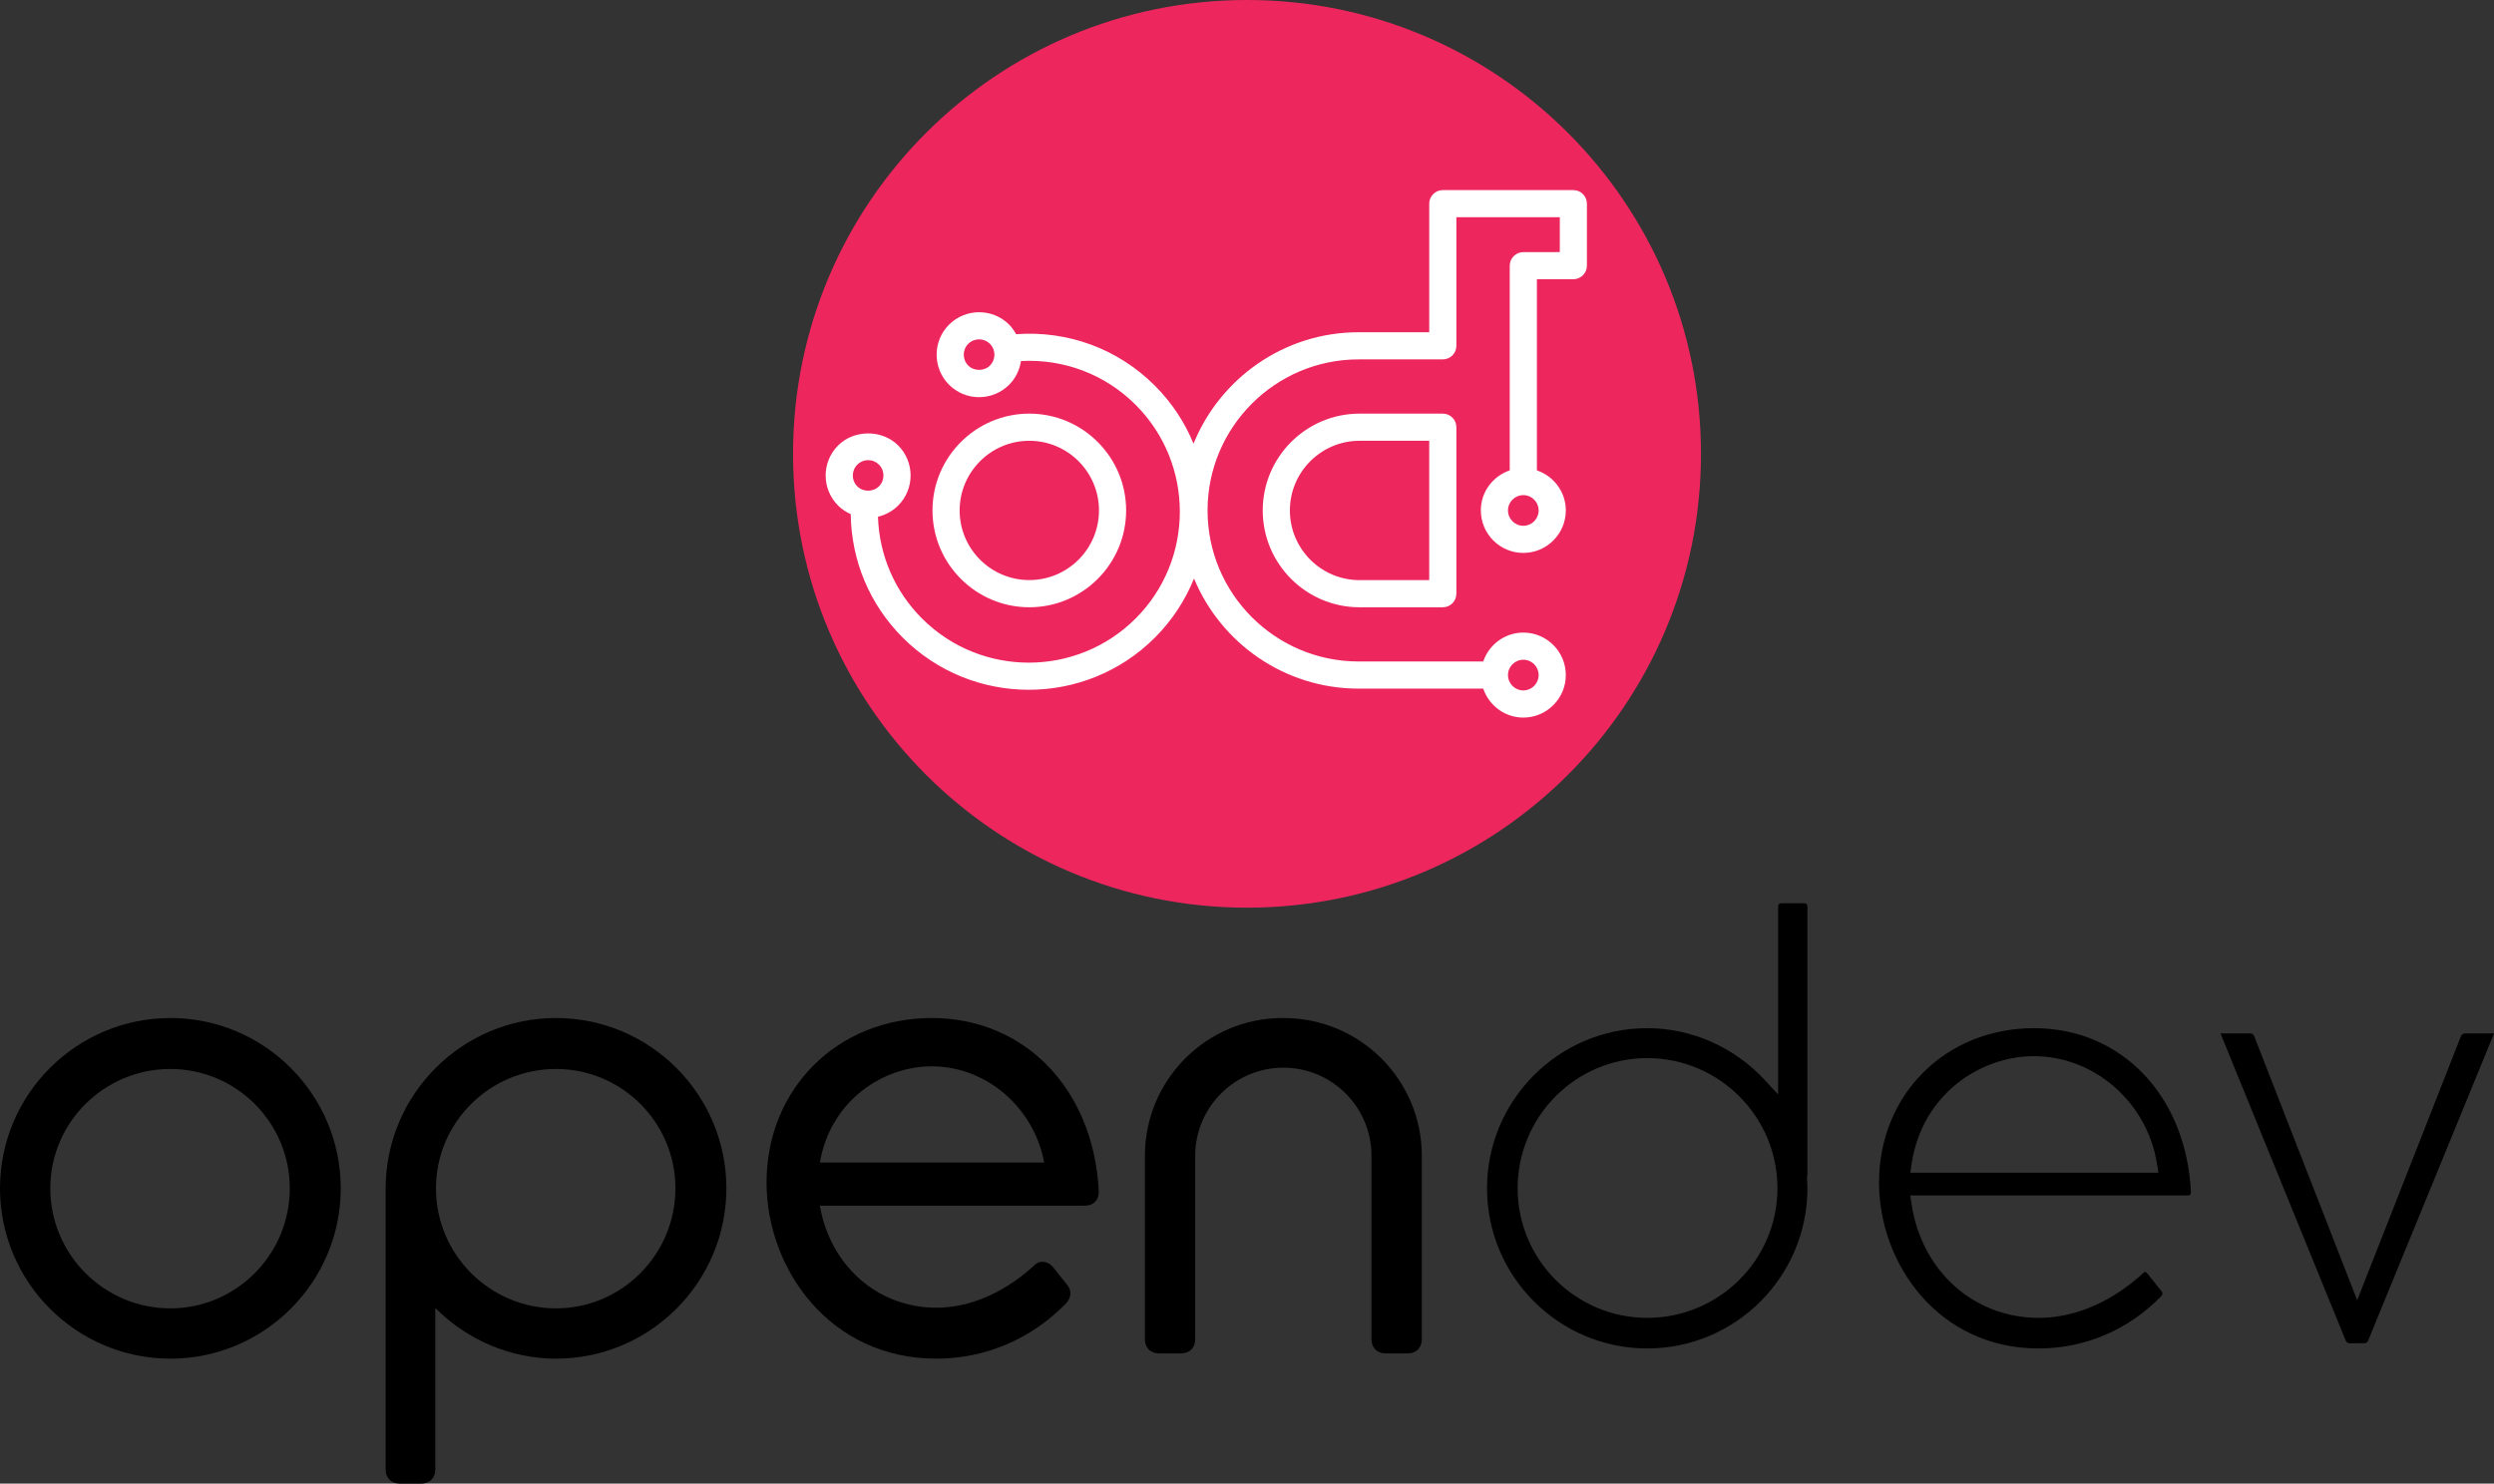
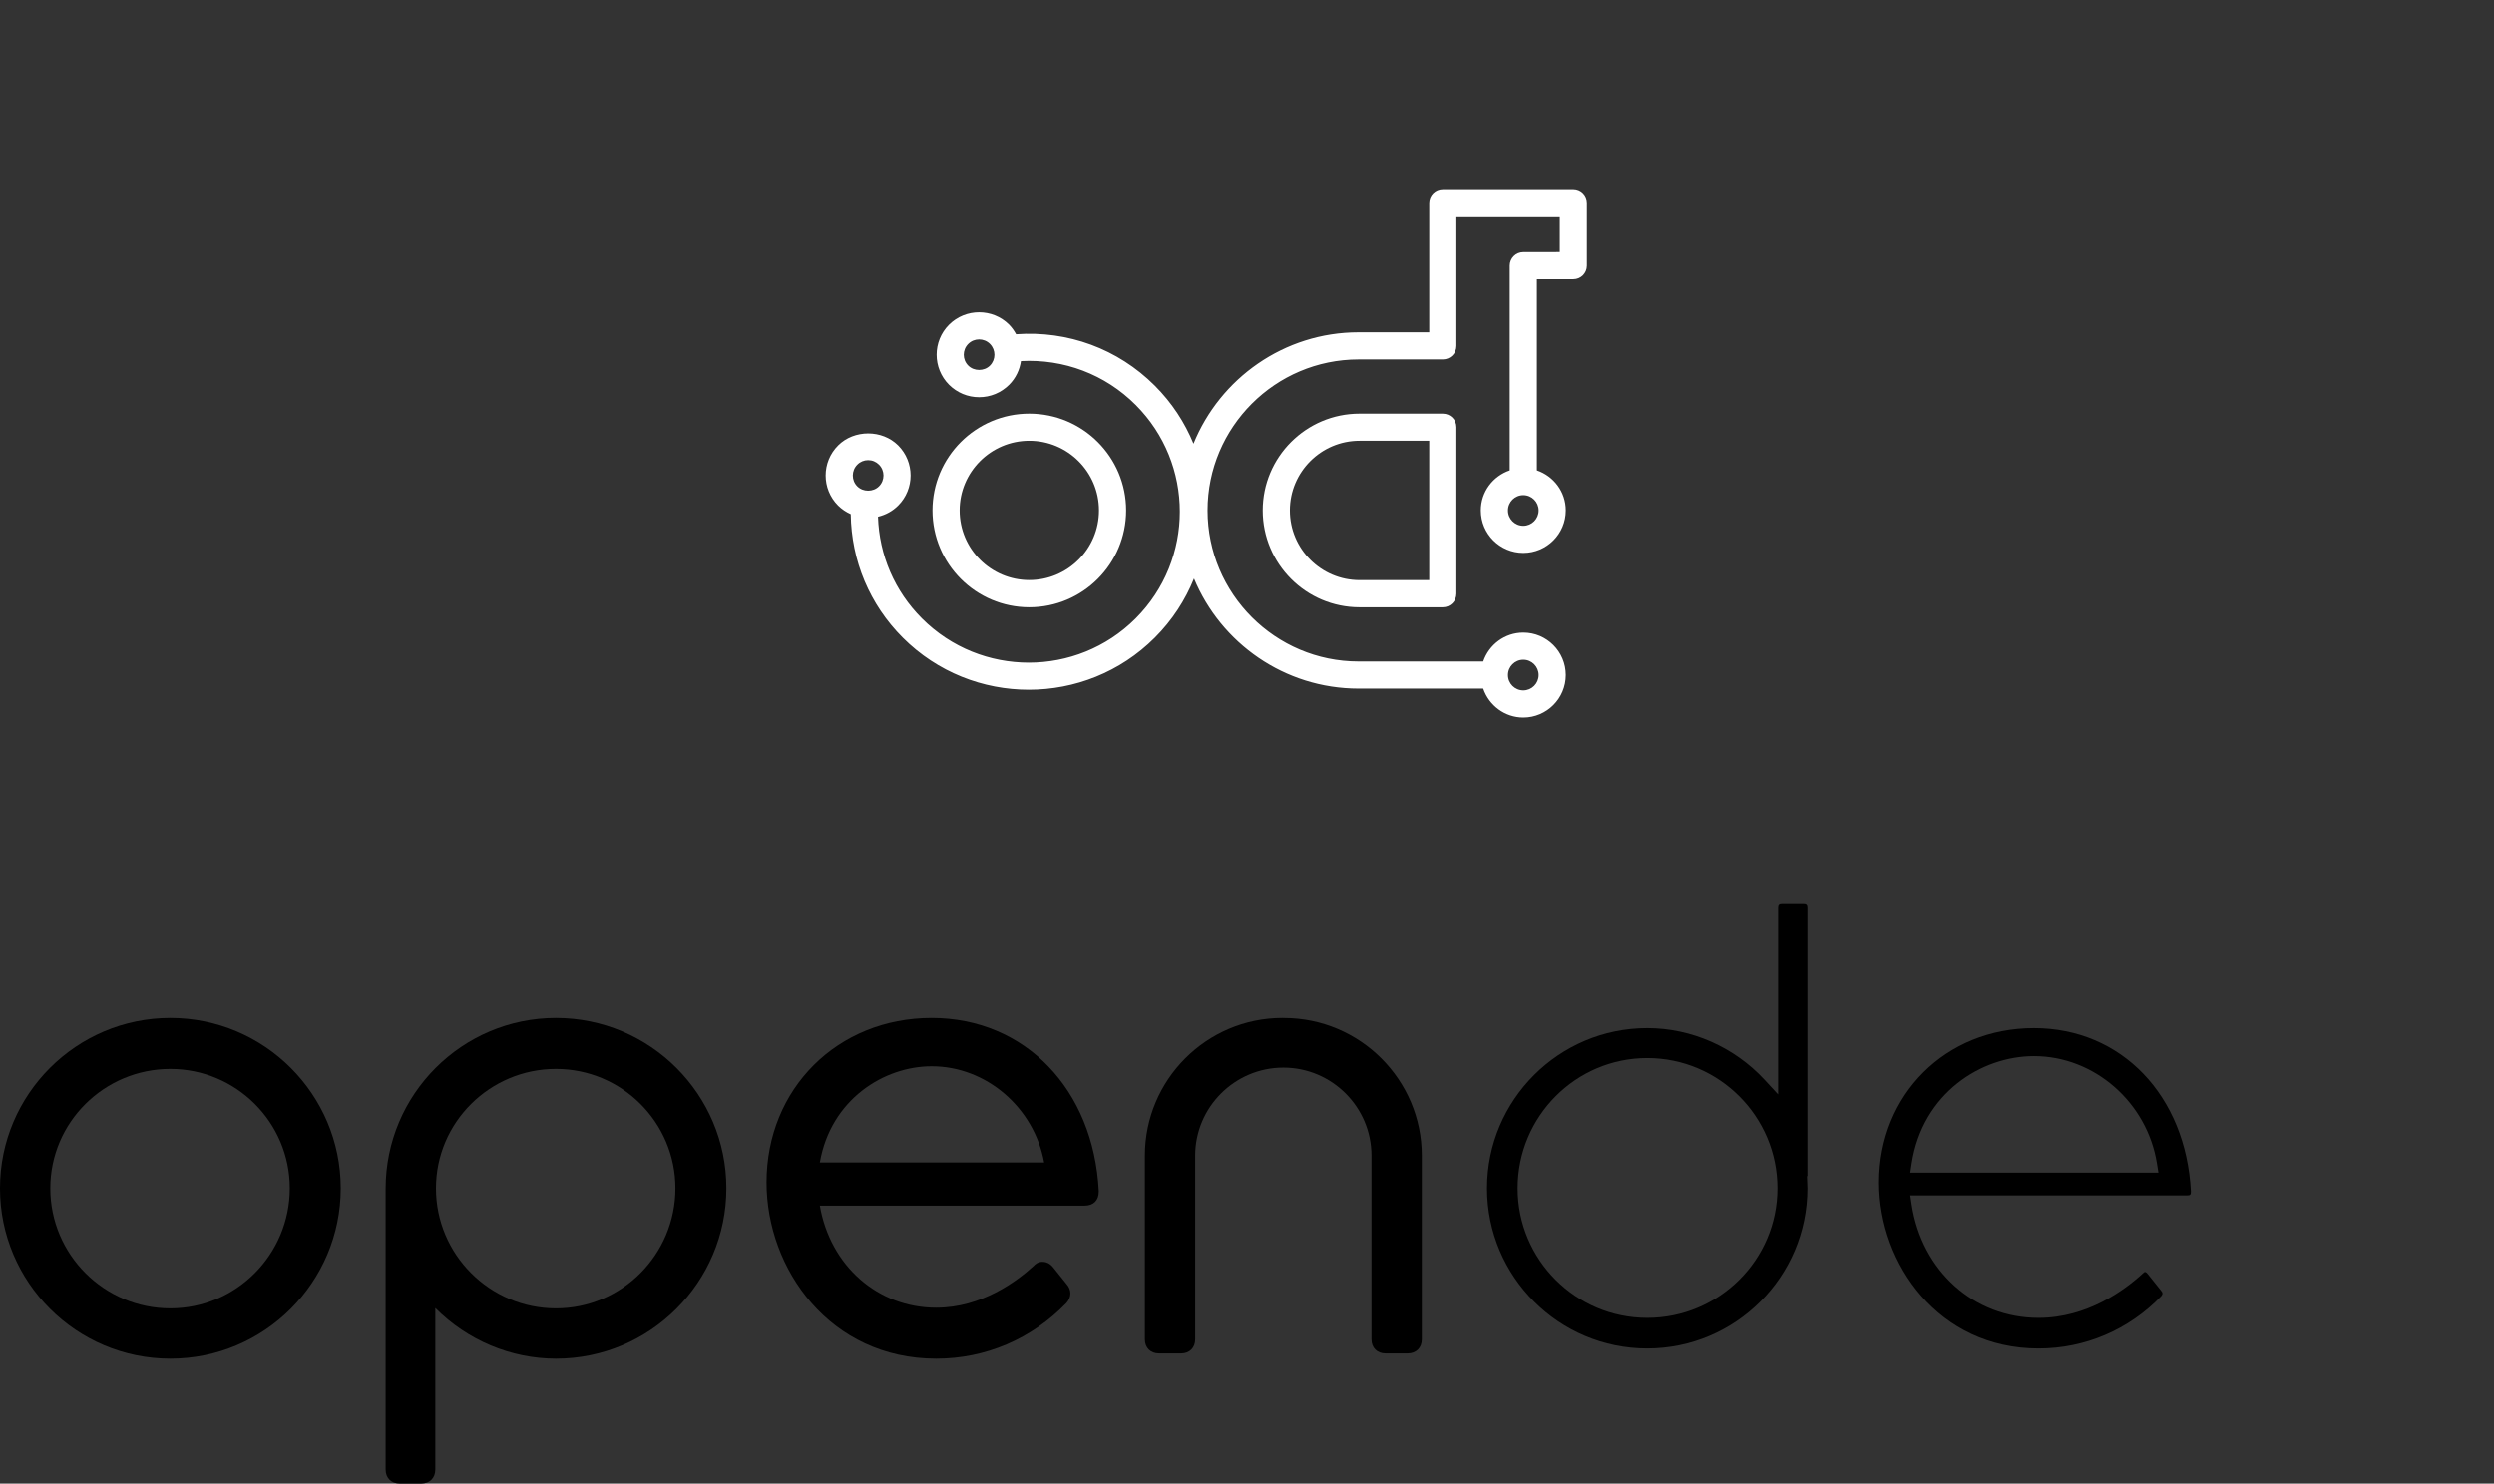
<svg xmlns="http://www.w3.org/2000/svg" viewBox="0 0 486.983 289.775" height="289.775" width="486.983" xml:space="preserve" version="1.1" id="svg2">
  <rect x="0" y="0" width="486.983" height="289.775" fill="#333333" stroke="none" />
  <defs id="defs6">
    <clipPath id="clipPath66" clipPathUnits="userSpaceOnUse">
      <path id="path68" d="m 533,244.125 72,0 0,71.875 -72,0 0,-71.875 z" />
    </clipPath>
    <clipPath id="clipPath82" clipPathUnits="userSpaceOnUse">
      <path id="path84" d="m 471.926,323 27.074,0 0,28 -27.074,0 0,-28 z" />
    </clipPath>
    <clipPath id="clipPath92" clipPathUnits="userSpaceOnUse">
      <path id="path94" d="m 502,323 27,0 0,37.035 -27,0 0,-37.035 z" />
    </clipPath>
    <clipPath id="clipPath110" clipPathUnits="userSpaceOnUse">
      <path id="path112" d="m 645,324 21.719,0 0,26 -21.719,0 0,-26 z" />
    </clipPath>
  </defs>
  <g transform="matrix(1.25,0,0,1.25,-589.908,-160.269)" id="g10">
    <g transform="matrix(2,0,0,2,-471.926,-360.035)" id="g62">
      <g clip-path="url(#clipPath66)" id="g64">
-         <path id="path70" style="fill:#ee265e;fill-opacity:1;fill-rule:nonzero;stroke:none" d="m 604.781,279.582 c 0,-19.582 -15.875,-35.457 -35.457,-35.457 -19.582,0 -35.457,15.875 -35.457,35.457 0,19.582 15.875,35.457 35.457,35.457 19.582,0 35.457,-15.875 35.457,-35.457" />
        <path id="path72" style="fill:#ffffff;fill-opacity:1;fill-rule:nonzero;stroke:none" d="m 546.879,284.004 c 0,-3 2.441,-5.442 5.441,-5.442 3,0 5.442,2.442 5.442,5.442 0,3.004 -2.442,5.441 -5.442,5.441 -3,0 -5.441,-2.437 -5.441,-5.441 m 13.004,0 c 0,-4.168 -3.391,-7.563 -7.563,-7.563 -4.172,0 -7.562,3.395 -7.562,7.563 0,4.172 3.39,7.566 7.562,7.566 4.172,0 7.563,-3.394 7.563,-7.566" />
        <path id="path74" style="fill:#ffffff;fill-opacity:1;fill-rule:nonzero;stroke:none" d="m 583.555,289.449 -5.442,0 c -3,0 -5.441,-2.441 -5.441,-5.445 0,-3 2.441,-5.442 5.441,-5.442 l 5.442,0 0,10.887 z m 1.062,-13.008 -6.504,0 c -4.172,0 -7.562,3.395 -7.562,7.563 0,4.172 3.39,7.566 7.562,7.566 l 6.504,0 c 0.586,0 1.059,-0.476 1.059,-1.062 l 0,-13.008 c 0,-0.586 -0.473,-1.059 -1.059,-1.059" />
        <path id="path76" style="fill:#ffffff;fill-opacity:1;fill-rule:nonzero;stroke:none" d="m 590.906,285.203 c -0.664,0 -1.199,-0.539 -1.199,-1.199 0,-0.66 0.535,-1.195 1.199,-1.195 0.66,0 1.196,0.535 1.196,1.195 0,0.66 -0.536,1.199 -1.196,1.199 m 0,10.465 c 0.66,0 1.196,0.539 1.196,1.199 0,0.66 -0.536,1.199 -1.196,1.199 -0.664,0 -1.199,-0.539 -1.199,-1.199 0,-0.66 0.535,-1.199 1.199,-1.199 m -52.019,-15.242 c 0.222,-0.227 0.527,-0.352 0.843,-0.352 0.321,0 0.622,0.125 0.848,0.352 0.469,0.469 0.469,1.23 0,1.695 -0.453,0.453 -1.242,0.453 -1.695,0 -0.465,-0.465 -0.465,-1.226 0.004,-1.695 m 10.359,-7.742 c -0.453,0.453 -1.242,0.453 -1.695,0 -0.469,-0.469 -0.469,-1.227 0,-1.696 0.234,-0.234 0.539,-0.351 0.847,-0.351 0.309,0 0.614,0.117 0.848,0.351 0.465,0.469 0.465,1.227 0,1.696 m 45.566,-13.707 -10.195,0 c -0.586,0 -1.062,0.476 -1.062,1.062 l 0,10.043 -5.512,0 c -5.828,0 -10.828,3.609 -12.898,8.707 -0.676,-1.652 -1.68,-3.195 -3.02,-4.535 -2.887,-2.887 -6.797,-4.313 -10.836,-4.02 -0.148,-0.265 -0.32,-0.519 -0.543,-0.746 -1.293,-1.293 -3.398,-1.293 -4.695,0 -1.293,1.293 -1.293,3.399 0,4.696 0.629,0.625 1.461,0.972 2.347,0.972 0.887,0 1.719,-0.347 2.348,-0.972 0.52,-0.52 0.82,-1.176 0.922,-1.852 3.344,-0.176 6.566,1.031 8.957,3.422 4.602,4.601 4.602,12.09 0,16.691 -4.602,4.602 -12.086,4.602 -16.687,0 -2.137,-2.136 -3.34,-4.945 -3.438,-7.949 0.594,-0.141 1.137,-0.434 1.578,-0.875 1.293,-1.293 1.293,-3.398 0,-4.695 -1.254,-1.254 -3.441,-1.25 -4.691,0 -1.297,1.297 -1.297,3.402 -0.004,4.695 0.293,0.289 0.629,0.512 0.988,0.672 0.051,3.648 1.481,7.066 4.067,9.652 2.714,2.715 6.277,4.071 9.843,4.071 3.567,0 7.129,-1.356 9.844,-4.071 1.363,-1.363 2.379,-2.937 3.059,-4.621 2.093,5.043 7.066,8.602 12.859,8.602 l 9.73,0 c 0.446,1.308 1.676,2.262 3.133,2.262 1.828,0 3.317,-1.493 3.317,-3.321 0,-1.832 -1.489,-3.32 -3.317,-3.32 -1.457,0 -2.687,0.949 -3.133,2.258 l -9.73,0 c -6.508,0 -11.801,-5.293 -11.801,-11.801 0,-6.508 5.293,-11.801 11.801,-11.801 l 6.574,0 c 0.586,0 1.059,-0.473 1.059,-1.058 l 0,-10.047 8.078,0 0,2.722 -2.852,0.004 c -0.582,0 -1.058,0.477 -1.058,1.059 l 0,15.992 c -1.309,0.445 -2.258,1.672 -2.258,3.129 0,1.832 1.488,3.32 3.32,3.32 1.828,0 3.317,-1.488 3.317,-3.32 0,-1.457 -0.95,-2.684 -2.258,-3.129 l 0,-14.93 2.847,-0.004 c 0.586,0 1.059,-0.476 1.059,-1.058 l 0,-4.844 c 0,-0.586 -0.473,-1.062 -1.059,-1.062" />
      </g>
    </g>
    <g transform="matrix(2,0,0,2,-471.926,-360.035)" id="g78">
      <g clip-path="url(#clipPath82)" id="g80">
        <path id="path86" style="fill:#000000;fill-opacity:1;fill-rule:nonzero;stroke:none" d="m 494.559,336.965 c 0,5.172 -4.184,9.379 -9.325,9.379 -5.172,0 -9.379,-4.207 -9.379,-9.379 0,-5.141 4.207,-9.324 9.379,-9.324 5.141,0 9.325,4.183 9.325,9.324 m -9.325,-13.305 c -7.336,0 -13.308,5.969 -13.308,13.305 0,7.34 5.972,13.308 13.308,13.308 7.336,0 13.305,-5.968 13.305,-13.308 0,-7.336 -5.969,-13.305 -13.305,-13.305" />
      </g>
    </g>
    <g transform="matrix(2,0,0,2,-471.926,-360.035)" id="g88">
      <g clip-path="url(#clipPath92)" id="g90">
        <path id="path96" style="fill:#000000;fill-opacity:1;fill-rule:nonzero;stroke:none" d="m 524.68,336.965 c 0,5.172 -4.184,9.379 -9.328,9.379 -5.168,0 -9.375,-4.207 -9.375,-9.379 0,-5.141 4.207,-9.324 9.375,-9.324 5.144,0 9.328,4.183 9.328,9.324 m -9.328,-13.305 c -7.336,0 -13.305,5.969 -13.305,13.332 l 0,21.946 c 0,0.656 0.441,1.097 1.101,1.097 l 1.676,0 c 0.66,0 1.102,-0.441 1.102,-1.097 l 0,-12.622 c 2.5,2.52 5.91,3.957 9.426,3.957 7.339,0 13.308,-5.968 13.308,-13.308 0,-7.336 -5.969,-13.305 -13.308,-13.305" />
      </g>
    </g>
    <g transform="matrix(2,0,0,2,-471.926,-360.035)" id="g98">
      <path id="path100" style="fill:#000000;fill-opacity:1;fill-rule:nonzero;stroke:none" d="m 600.582,347.086 c -5.582,0 -10.121,-4.539 -10.121,-10.121 0,-5.61 4.539,-10.172 10.121,-10.172 5.609,0 10.172,4.562 10.172,10.172 0,5.582 -4.563,10.121 -10.172,10.121 m 12.207,-32.395 -1.68,0 c -0.222,0 -0.304,0.082 -0.304,0.305 l 0,14.637 -1.059,-1.145 c -2.375,-2.562 -5.715,-4.035 -9.164,-4.035 -6.898,0 -12.512,5.613 -12.512,12.512 0,6.898 5.614,12.512 12.512,12.512 6.898,0 12.512,-5.614 12.512,-12.512 l -0.035,-0.949 0.035,0 0,-21.02 c 0,-0.223 -0.082,-0.305 -0.305,-0.305" />
      <path id="path102" style="fill:#000000;fill-opacity:1;fill-rule:nonzero;stroke:none" d="m 535.961,334.949 c 0.859,-4.933 5.016,-7.515 8.734,-7.515 4.258,0 7.996,3.218 8.785,7.515 l -17.519,0 z m 8.734,-11.289 c -7.351,0 -12.898,5.524 -12.898,12.848 0,6.765 4.957,13.765 13.254,13.765 3.851,0 7.457,-1.539 10.179,-4.359 0.403,-0.461 0.395,-1.019 0,-1.469 l -1.027,-1.281 c -0.277,-0.352 -0.574,-0.441 -0.765,-0.453 -0.45,-0.047 -0.704,0.242 -0.762,0.305 -1.332,1.222 -4.094,3.277 -7.625,3.277 -4.567,0 -8.278,-3.27 -9.09,-7.973 l 20.687,0 c 0.688,0 1.098,-0.41 1.098,-1.101 l 0,-0.039 c -0.406,-7.961 -5.773,-13.52 -13.051,-13.52" />
      <path id="path104" style="fill:#000000;fill-opacity:1;fill-rule:nonzero;stroke:none" d="m 621.234,335.043 c 0.844,-5.516 5.446,-8.402 9.555,-8.402 4.715,0 8.844,3.609 9.606,8.398 l 0.113,0.707 -19.379,0 0.105,-0.703 z m 9.914,14.434 c 3.629,0 7.032,-1.454 9.579,-4.086 0.132,-0.157 0.132,-0.27 -0.024,-0.446 l -1.031,-1.289 c -0.086,-0.109 -0.156,-0.148 -0.195,-0.152 -0.067,-0.004 -0.106,0.035 -0.172,0.098 -1.426,1.312 -4.356,3.484 -8.157,3.484 -5.039,0 -9.117,-3.641 -9.914,-8.859 l -0.105,-0.704 21.613,0 c 0.246,0 0.305,-0.054 0.305,-0.304 -0.387,-7.504 -5.426,-12.766 -12.258,-12.766 -6.898,0 -12.101,5.184 -12.101,12.055 0,6.375 4.66,12.969 12.46,12.969" />
    </g>
    <g transform="matrix(2,0,0,2,-471.926,-360.035)" id="g106">
      <g clip-path="url(#clipPath110)" id="g108">
-         <path id="path114" style="fill:#000000;fill-opacity:1;fill-rule:nonzero;stroke:none" d="m 655.48,349.07 1.067,0 c 0.265,0 0.32,-0.156 0.344,-0.215 l 9.824,-23.972 c 0,-0.008 0.004,-0.012 0.004,-0.02 -0.012,0 -0.031,0 -0.051,0 l -2.188,0 c -0.261,0 -0.32,0.16 -0.339,0.211 l -8.106,20.637 -8.043,-20.629 c -0.023,-0.059 -0.082,-0.219 -0.344,-0.219 l -2.238,0 c -0.019,0 -0.035,0 -0.051,0 0.004,0.012 0.008,0.028 0.016,0.043 l 9.754,23.934 c 0.031,0.074 0.086,0.23 0.351,0.23" />
-       </g>
+         </g>
    </g>
    <path d="m 688.37,338.105 z m 3.454,1.586 c 1.32,0 2.204,-0.882 2.204,-2.194 l 0,-28.688 c 0,-11.852 -9.642,-21.508 -21.524,-21.516 l -0.25,-0.008 c -11.844,0 -21.484,9.656 -21.484,21.524 l 0,28.688 c 0,1.312 0.882,2.194 2.202,2.194 l 3.462,0 c 1.312,0 2.194,-0.882 2.194,-2.194 l 0,-28.688 c 0,-7.586 6.18,-13.766 13.774,-13.766 7.594,0 13.766,6.18 13.766,13.766 l 0,28.688 c 0,1.312 0.882,2.194 2.202,2.194 l 3.454,0 z" style="fill:#000000;fill-opacity:1;fill-rule:nonzero;stroke:none" id="path118" />
  </g>
</svg>